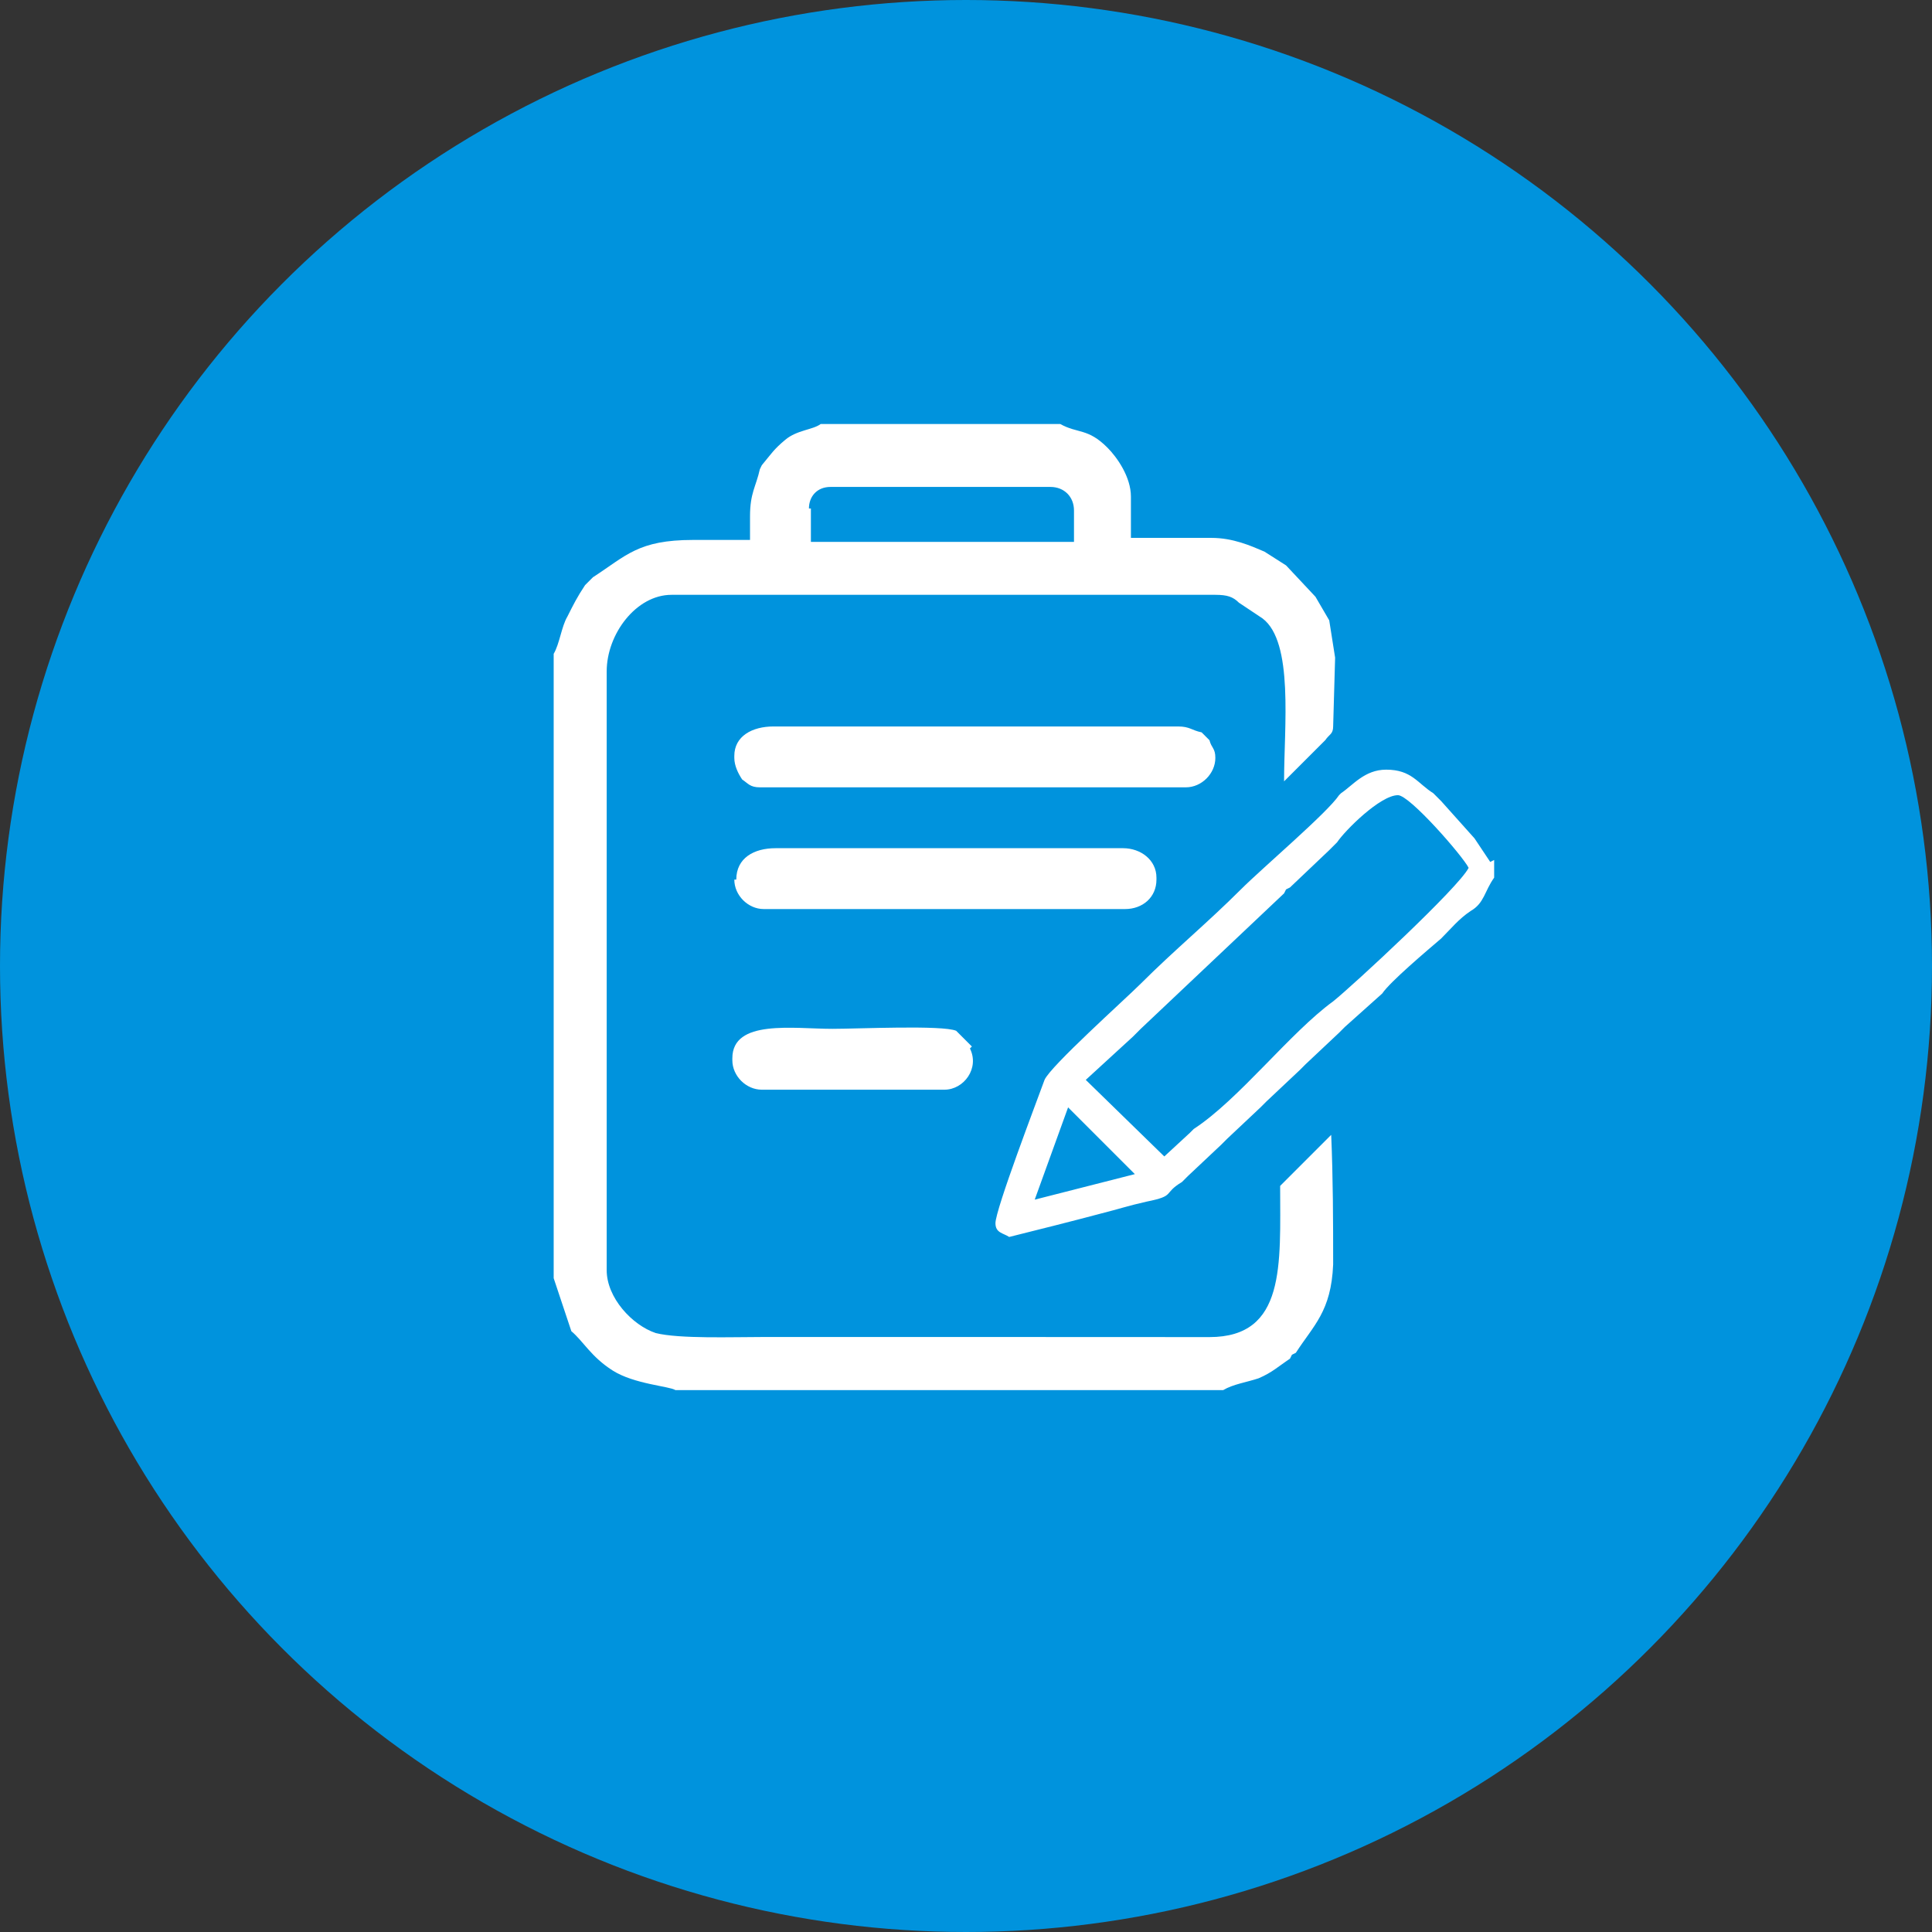
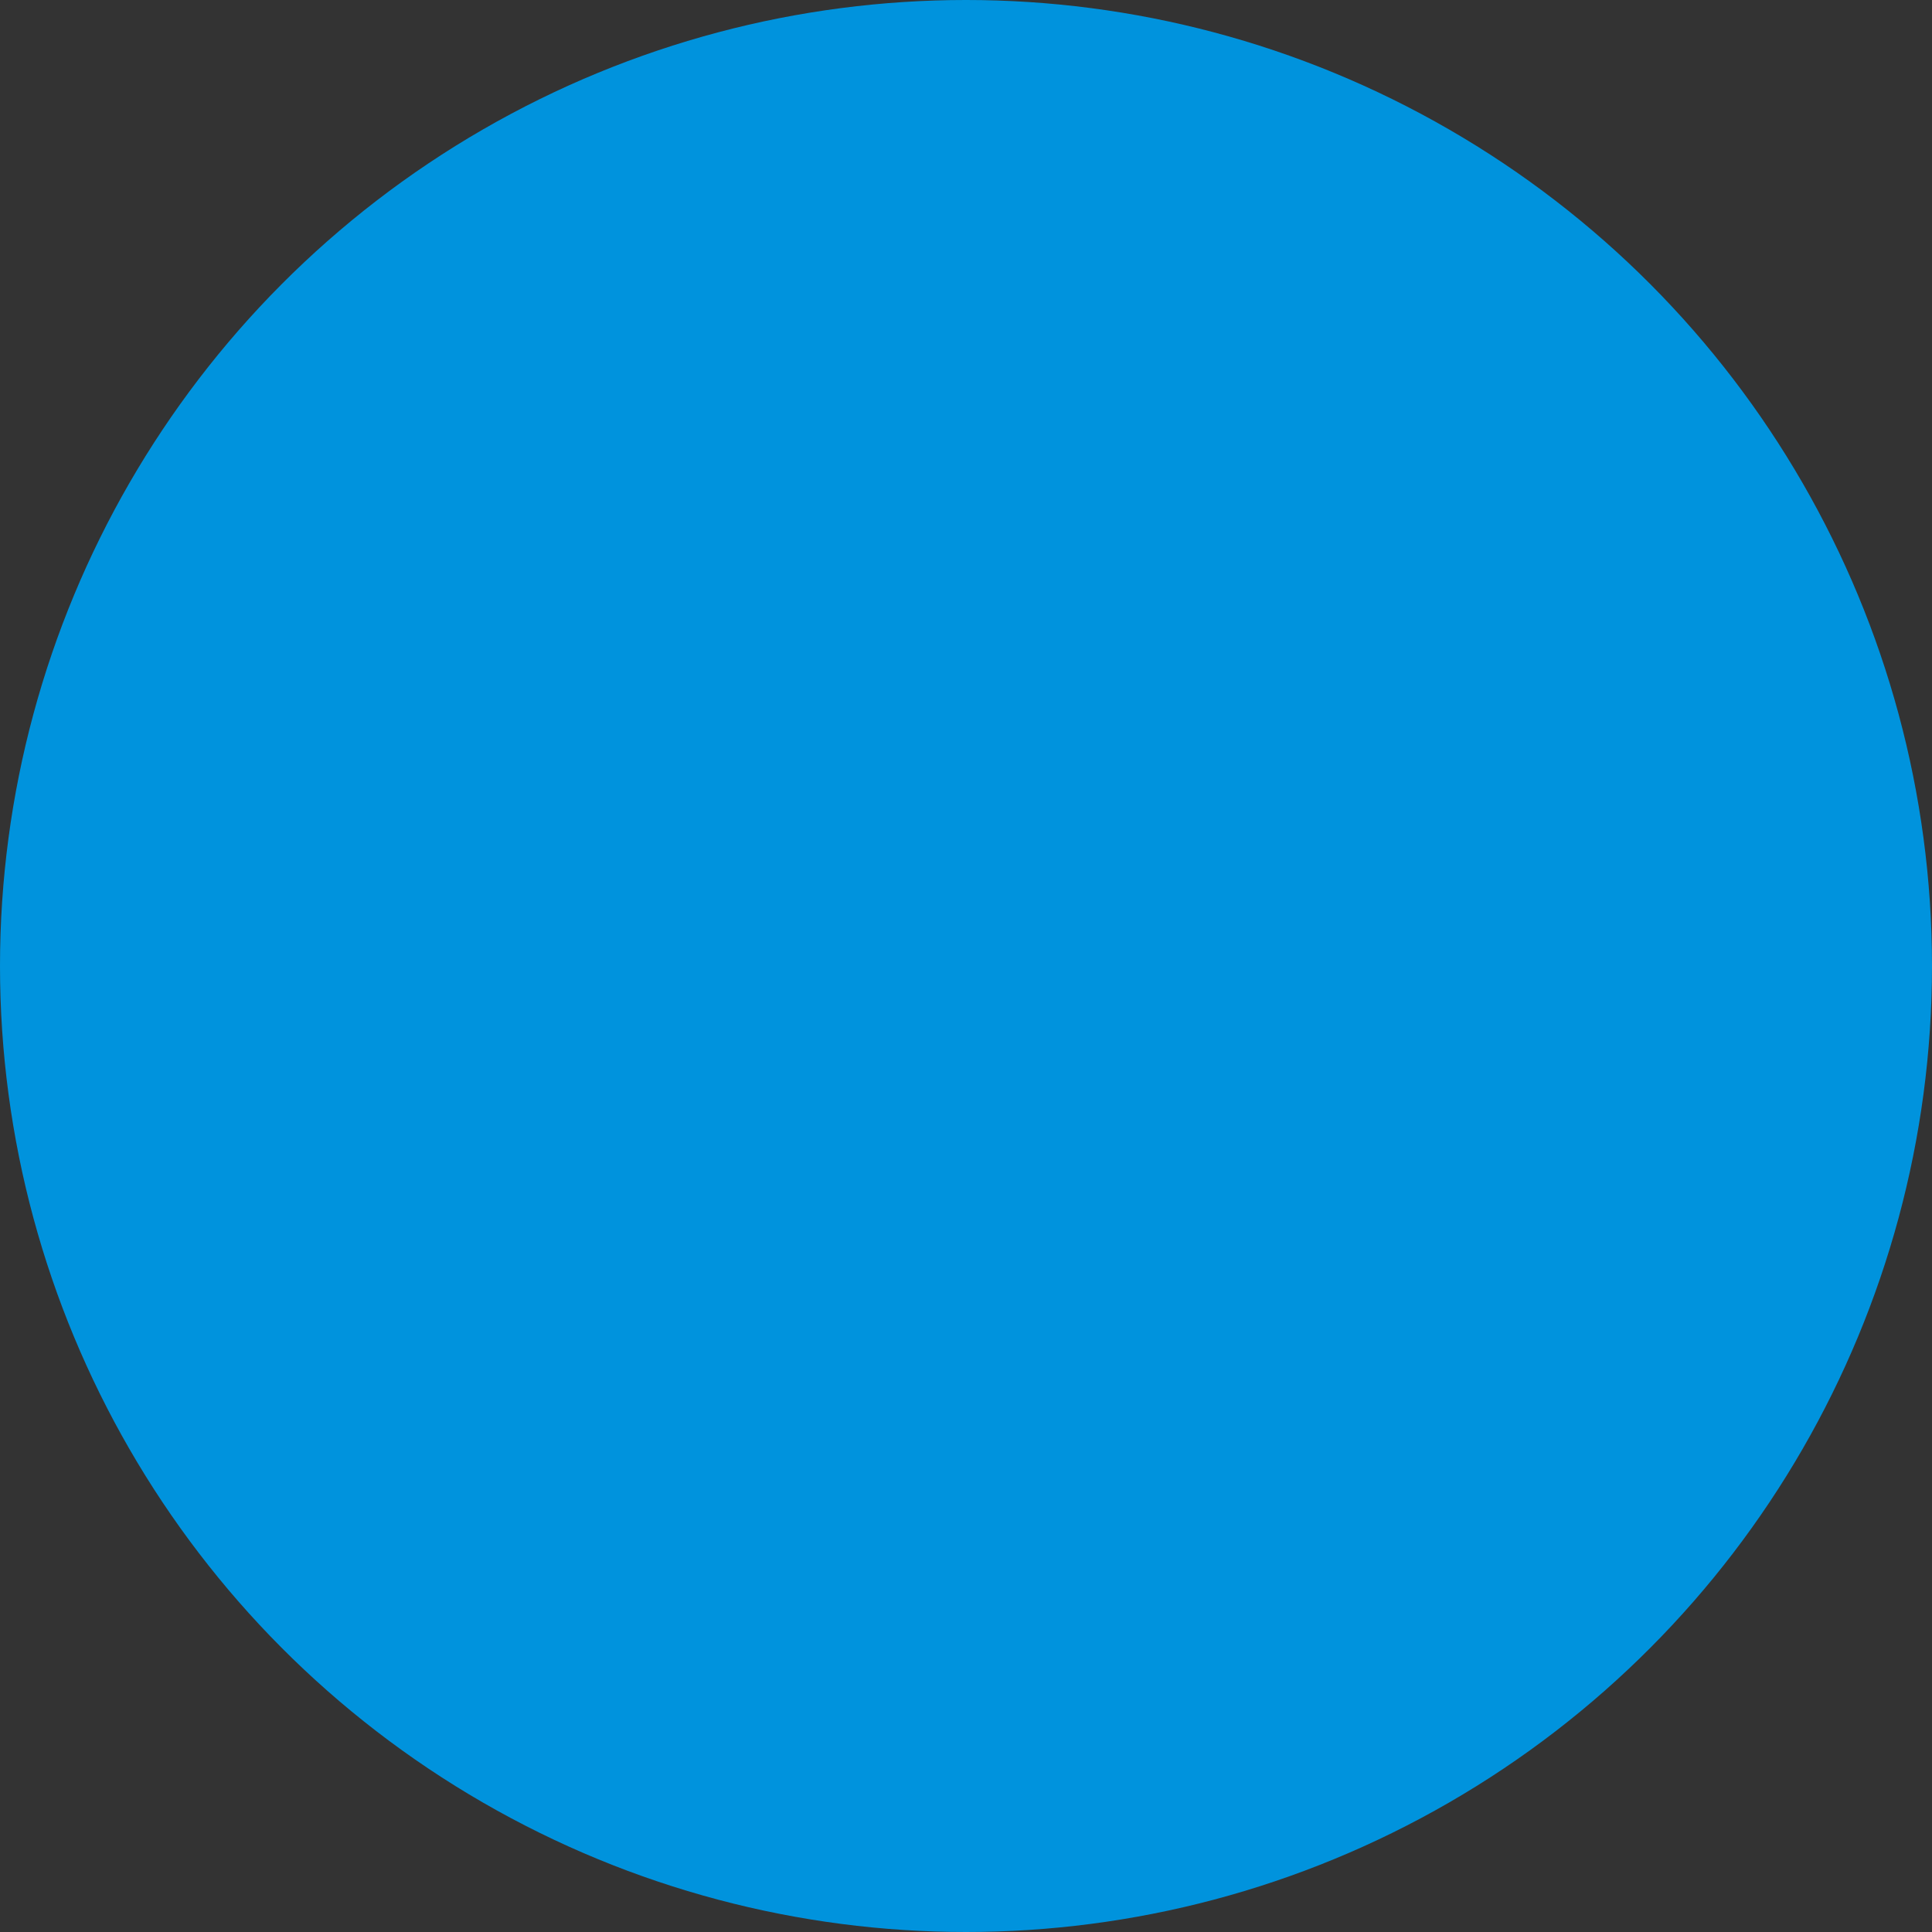
<svg xmlns="http://www.w3.org/2000/svg" xml:space="preserve" width="9.904mm" height="9.904mm" style="shape-rendering:geometricPrecision; text-rendering:geometricPrecision; image-rendering:optimizeQuality; fill-rule:evenodd; clip-rule:evenodd" viewBox="0 0 0.984 0.984">
  <rect x="0" y="0" width="0.984" height="0.984" fill="#333333" stroke="none" />
  <defs>
    <style type="text/css">
   
    .fil0 {fill:#0093DD}
    .fil1 {fill:white}
   
  </style>
  </defs>
  <g id="Layer_x0020_1">
    <g id="_180731312">
      <circle id="_142361936" class="fil0" cx="0.492" cy="0.492" r="0.492" />
-       <path id="_178070216" class="fil1" d="M0.412 0.259c0,-0.006 0.004,-0.011 0.011,-0.011l0.112 0c0.007,0 0.012,0.005 0.012,0.012l0 0.016 -0.134 0 0 -0.017zm-0.025 -0.02c-0.002,0.009 -0.005,0.012 -0.005,0.024l0 0.012 -0.029 0c-0.028,0 -0.034,0.008 -0.051,0.019l-0.004 0.004c-0.004,0.006 -0.006,0.01 -0.009,0.016 -0.003,0.005 -0.004,0.014 -0.007,0.019l0 0.318 0.009 0.027c0.006,0.005 0.01,0.013 0.021,0.02 0.011,0.007 0.029,0.008 0.032,0.01l0.279 0c0.005,-0.003 0.012,-0.004 0.018,-0.006 0.007,-0.003 0.01,-0.006 0.016,-0.01l0.001 -0.002 0.002 -0.001c0.009,-0.014 0.018,-0.021 0.019,-0.045 0,-0.022 -4.9662e-005,-0.044 -0.001,-0.066l-0.026 0.026c0,0.04 0.003,0.077 -0.036,0.077 -0.038,0 -0.076,-4.9662e-005 -0.114,-4.9662e-005 -0.038,0 -0.075,0 -0.113,0 -0.016,0 -0.043,0.001 -0.055,-0.002 -0.012,-0.004 -0.025,-0.018 -0.025,-0.032l0 -0.305c0,-0.019 0.015,-0.039 0.033,-0.039l0.277 0c0.006,0 0.009,0.001 0.012,0.004l0.012 0.008c0.016,0.012 0.011,0.055 0.011,0.083l0.006 -0.006 0.015 -0.015c0.002,-0.003 0.004,-0.003 0.004,-0.007l0.001 -0.035 -0.003 -0.019 -0.007 -0.012 -0.015 -0.016 -0.011 -0.007c-0.007,-0.003 -0.016,-0.007 -0.027,-0.007l-0.041 0 0 -0.021c0,-0.01 -0.007,-0.02 -0.012,-0.025 -0.01,-0.01 -0.015,-0.007 -0.024,-0.012l-0.122 0c-0.004,0.003 -0.012,0.003 -0.018,0.008 -0.006,0.005 -0.007,0.007 -0.012,0.013zm-0.009 0.158c0.003,0.002 0.004,0.004 0.009,0.004l0.217 0c0.008,0 0.015,-0.007 0.015,-0.015 0,-0.005 -0.002,-0.005 -0.003,-0.009l-0.004 -0.004c-0.005,-0.001 -0.006,-0.003 -0.012,-0.003l-0.206 0c-0.011,0 -0.02,0.005 -0.02,0.015l0 0.001c0,0.004 0.002,0.008 0.004,0.011zm-0.004 0.051c0,0.008 0.007,0.015 0.015,0.015l0.184 0c0.009,0 0.016,-0.006 0.016,-0.015l0 -0.001c0,-0.009 -0.008,-0.015 -0.017,-0.015l-0.177 0c-0.011,0 -0.02,0.005 -0.02,0.016zm0.121 0.085l-0.008 -0.008c-0.007,-0.003 -0.05,-0.001 -0.063,-0.001 -0.02,0 -0.051,-0.005 -0.051,0.015l0 0.001c0,0.008 0.007,0.015 0.015,0.015l0.093 0c0.01,0 0.018,-0.011 0.013,-0.021zm0.049 0.031l0.034 0.034 -0.051 0.013 0.017 -0.047zm0.217 -0.126l0 0.009c-0.005,0.007 -0.005,0.013 -0.012,0.017 -0.006,0.004 -0.01,0.009 -0.015,0.014 -0.007,0.006 -0.026,0.022 -0.03,0.028l-0.019 0.017 -0.003 0.003 -0.017 0.016 -0.003 0.003 -0.017 0.016 -0.003 0.003 -0.017 0.016 -0.003 0.003 -0.017 0.016 -0.003 0.003c-0.01,0.006 -0.003,0.007 -0.018,0.01 -0.009,0.002 -0.015,0.004 -0.023,0.006 -0.015,0.004 -0.031,0.008 -0.047,0.012 -0.003,-0.002 -0.007,-0.002 -0.007,-0.007 0,-0.007 0.021,-0.062 0.025,-0.073 0.003,-0.007 0.041,-0.041 0.049,-0.049 0.017,-0.017 0.034,-0.031 0.051,-0.048 0.011,-0.011 0.044,-0.039 0.05,-0.048l0.001 -0.001c0.006,-0.004 0.012,-0.012 0.023,-0.012 0.013,0 0.016,0.007 0.024,0.012l0.004 0.004 0.017 0.019 0.008 0.012zm-0.154 0.138l-0.001 0.001 -0.013 0.012 -0.04 -0.039 0.024 -0.022 0.004 -0.004 0.073 -0.069 0.001 -0.002 0.002 -0.001 0.02 -0.019 0.004 -0.004c0.004,-0.006 0.022,-0.024 0.031,-0.024 0.006,0 0.033,0.031 0.036,0.037 -0.005,0.01 -0.059,0.06 -0.069,0.068 -0.022,0.016 -0.048,0.05 -0.071,0.065z" />
    </g>
  </g>
</svg>